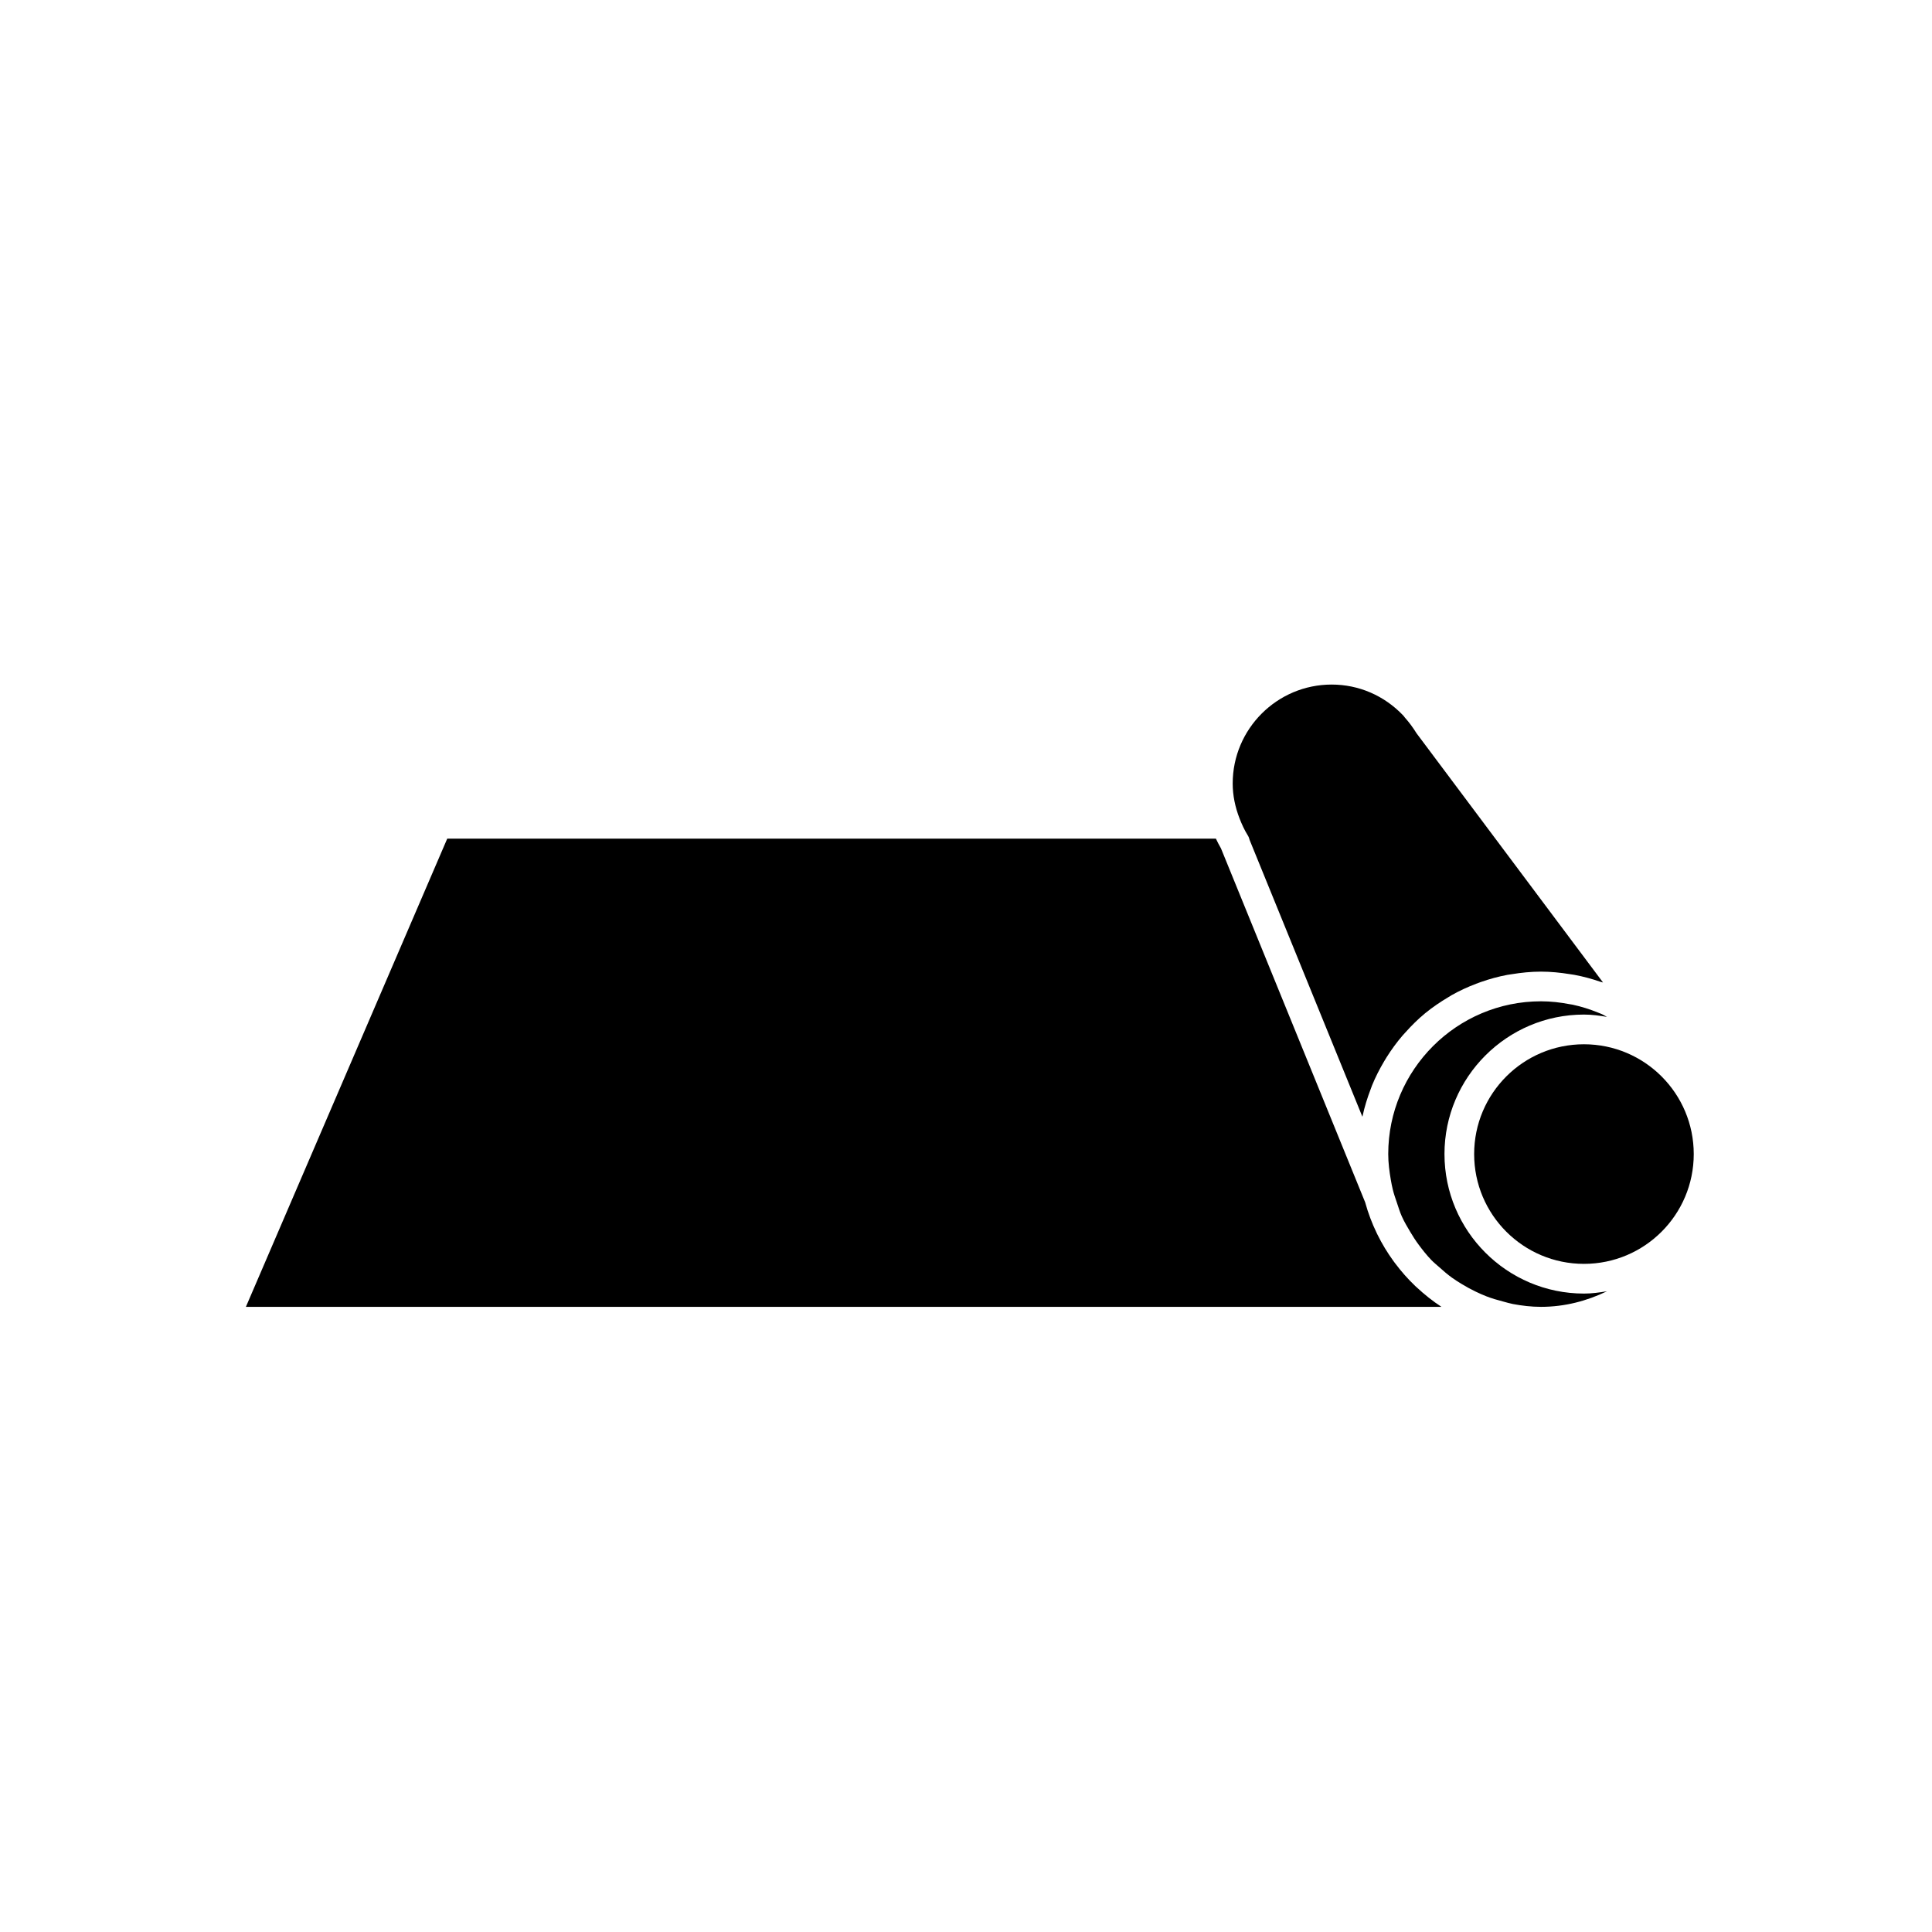
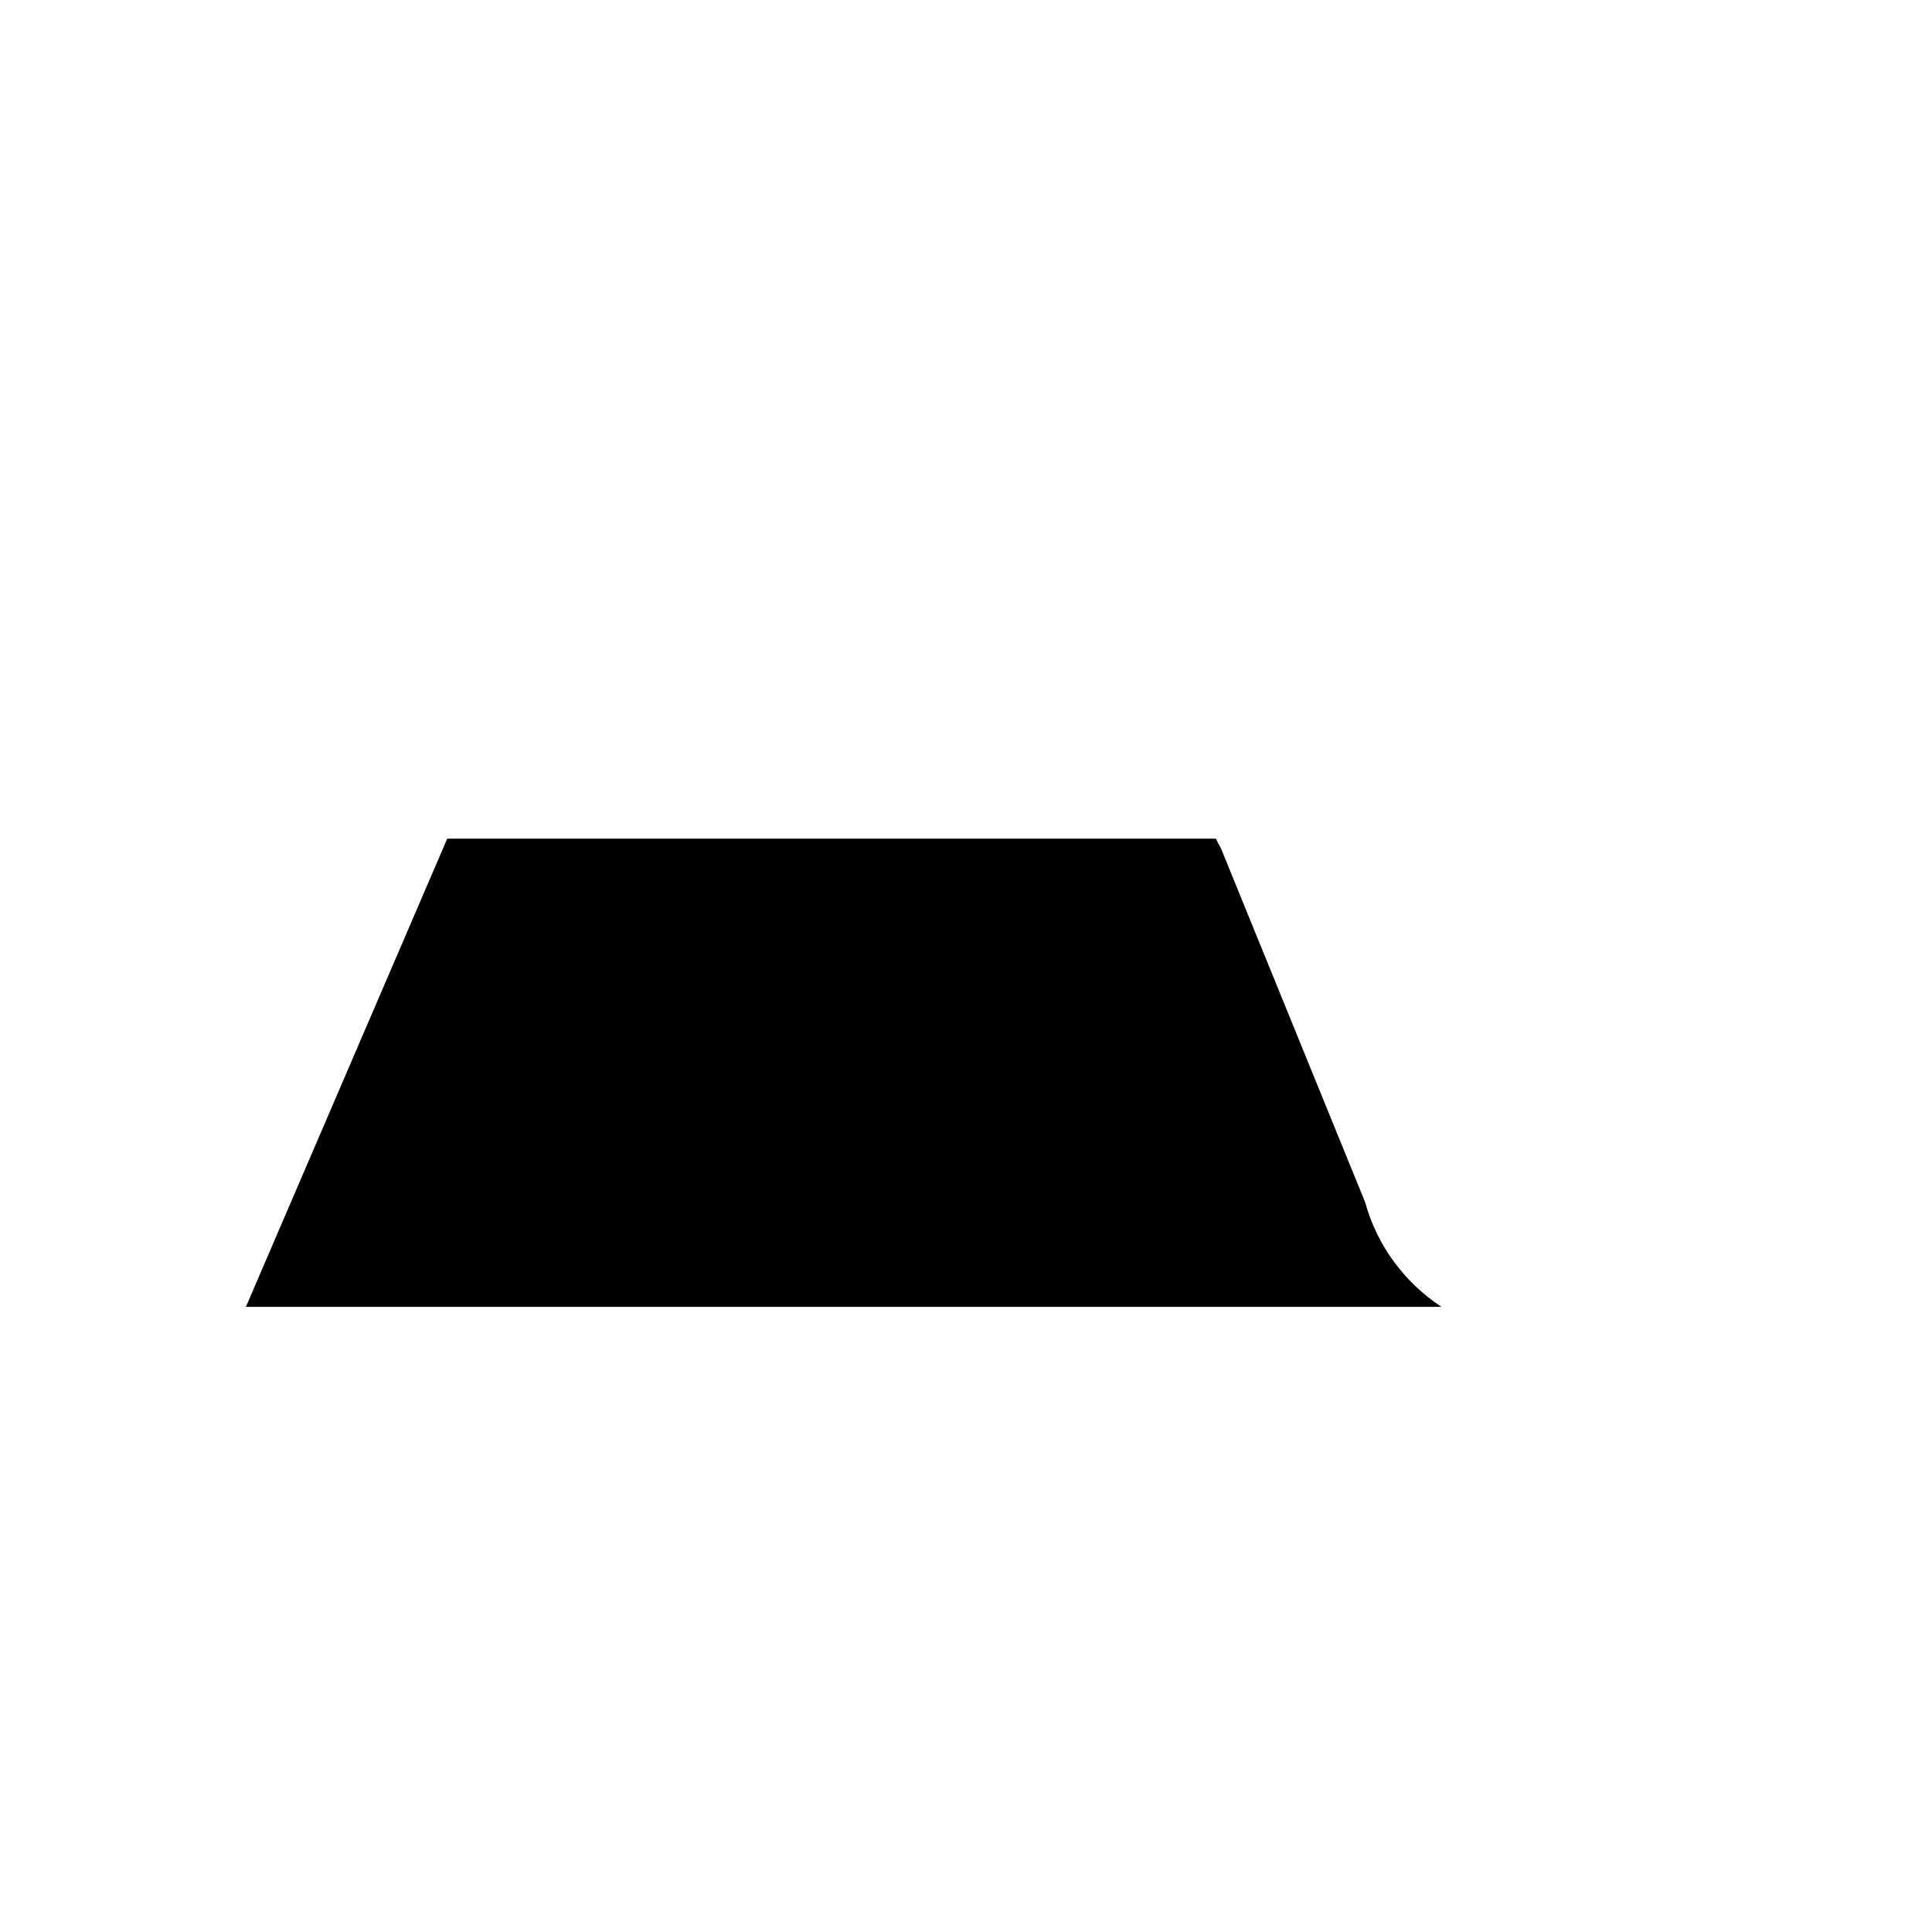
<svg xmlns="http://www.w3.org/2000/svg" fill="#000000" width="800px" height="800px" version="1.1" viewBox="144 144 512 512">
  <g>
-     <path d="m526.8 449.84c0-20.383 16.582-36.969 36.969-36.969 2.09 0 4.106 0.281 6.102 0.617-0.457-0.223-0.871-0.523-1.34-0.727-0.336-0.145-0.68-0.273-1.02-0.41-2.164-0.879-4.41-1.602-6.738-2.098-0.254-0.055-0.516-0.078-0.773-0.129-2.473-0.473-5.008-0.77-7.617-0.77-22.324 0-40.488 18.16-40.488 40.488 0 2.348 0.309 4.617 0.691 6.859 0.148 0.832 0.305 1.664 0.508 2.496 0.293 1.223 0.711 2.391 1.109 3.566 0.406 1.203 0.773 2.43 1.285 3.574 0.637 1.418 1.422 2.746 2.211 4.07 0.691 1.164 1.41 2.297 2.211 3.379 1.066 1.441 2.176 2.856 3.422 4.144 0.668 0.691 1.422 1.289 2.137 1.93 1.074 0.965 2.164 1.91 3.34 2.754 0.832 0.602 1.703 1.137 2.578 1.672 1.203 0.734 2.441 1.414 3.723 2.023 0.914 0.434 1.832 0.852 2.777 1.219 1.449 0.559 2.949 1 4.473 1.391 0.848 0.219 1.68 0.484 2.547 0.652 2.43 0.457 4.914 0.754 7.473 0.754 6.289 0 12.172-1.562 17.488-4.133-1.996 0.336-4.012 0.617-6.102 0.617-20.383-0.004-36.965-16.59-36.965-36.973z" />
    <path d="m519.5 485.21c-0.148-0.137-0.297-0.266-0.445-0.402-1.953-1.859-3.734-3.887-5.352-6.047-0.129-0.176-0.262-0.344-0.391-0.52-1.621-2.227-3.055-4.59-4.281-7.078-0.059-0.117-0.113-0.234-0.172-0.355-1.262-2.606-2.293-5.332-3.074-8.168 0-0.004-0.004-0.008-0.004-0.016l-38.16-93.672c-0.012-0.016-0.016-0.039-0.023-0.059-0.031-0.055-0.055-0.113-0.086-0.172-0.445-0.777-0.875-1.59-1.289-2.473h-203.7l-53.359 124.08h316.82c-0.02-0.012-0.035-0.031-0.059-0.047-2.293-1.504-4.43-3.215-6.434-5.074z" />
-     <path d="m592.86 449.84c0 16.07-13.027 29.098-29.098 29.098s-29.098-13.027-29.098-29.098 13.027-29.098 29.098-29.098 29.098 13.027 29.098 29.098" />
-     <path d="m474.66 365.36c0.246 0.387 0.406 0.805 0.5 1.23l29.883 73.344c0.016-0.066 0.043-0.125 0.059-0.191 0.523-2.461 1.27-4.836 2.152-7.141 0.117-0.305 0.215-0.613 0.336-0.914 0.906-2.231 1.996-4.363 3.215-6.418 0.219-0.371 0.441-0.738 0.672-1.105 1.262-2.004 2.648-3.91 4.184-5.703 0.242-0.281 0.496-0.543 0.746-0.82 1.641-1.832 3.383-3.574 5.285-5.137 0.031-0.023 0.062-0.047 0.094-0.07 1.891-1.547 3.926-2.918 6.035-4.172 0.305-0.18 0.594-0.375 0.898-0.547 2.062-1.164 4.231-2.156 6.465-3.012 0.422-0.16 0.844-0.316 1.273-0.465 2.262-0.793 4.59-1.438 6.992-1.887 0.375-0.07 0.754-0.113 1.133-0.172 2.547-0.414 5.137-0.688 7.797-0.688 2.613 0 5.156 0.266 7.66 0.668 0.391 0.062 0.781 0.105 1.168 0.18 2.394 0.445 4.719 1.078 6.977 1.859 0.207 0.07 0.426 0.094 0.633 0.168l-49.414-66.035c-1.047-1.676-2-2.938-3.059-4.125l-0.406-0.527c-0.039-0.035-0.07-0.07-0.102-0.105-5.027-5.262-11.754-8.16-18.934-8.16-14.461 0-26.223 11.762-26.223 26.223 0 3.144 0.652 6.262 1.805 9.234 0.598 1.539 1.285 3.051 2.176 4.488z" />
  </g>
</svg>